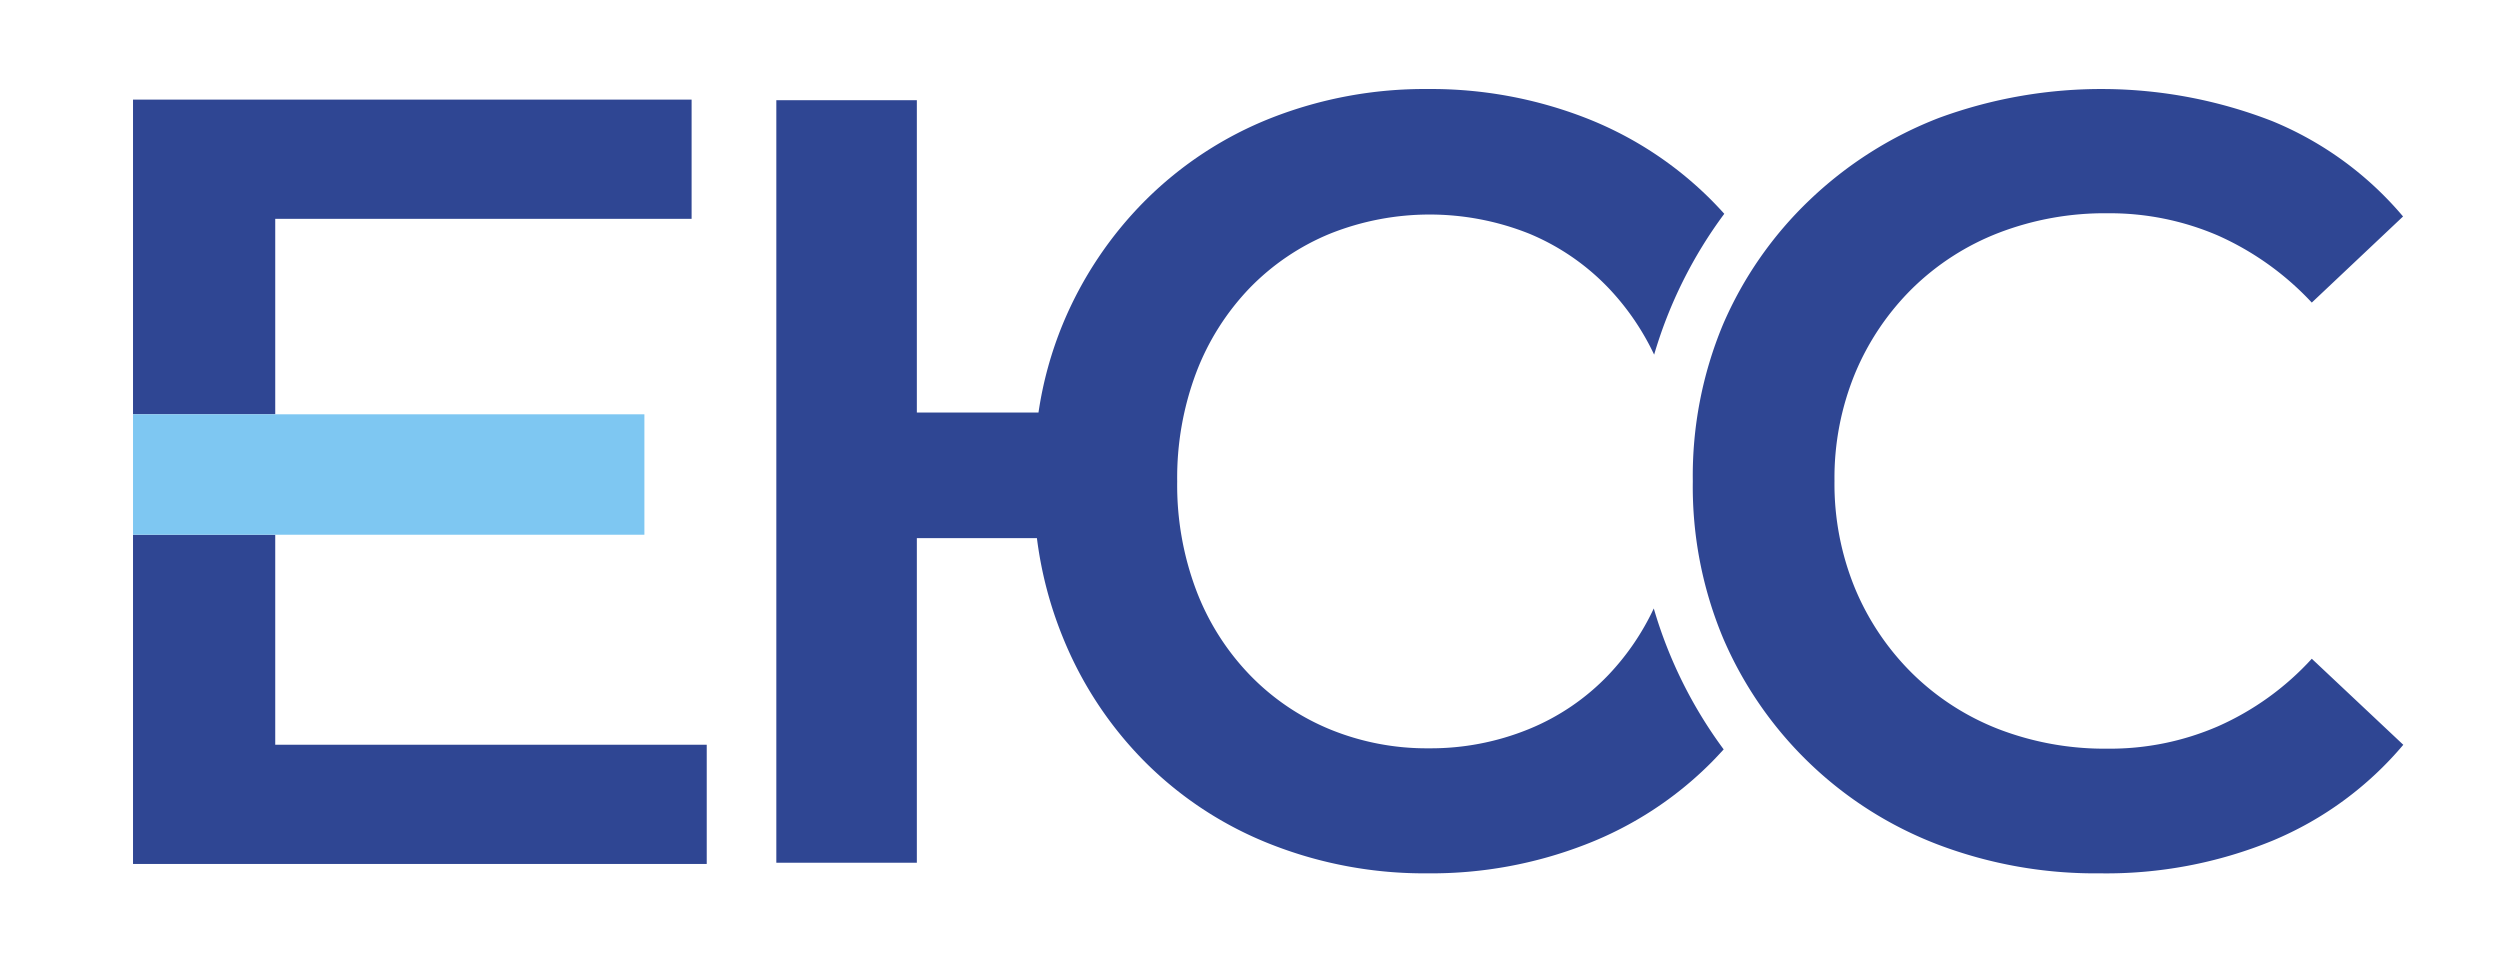
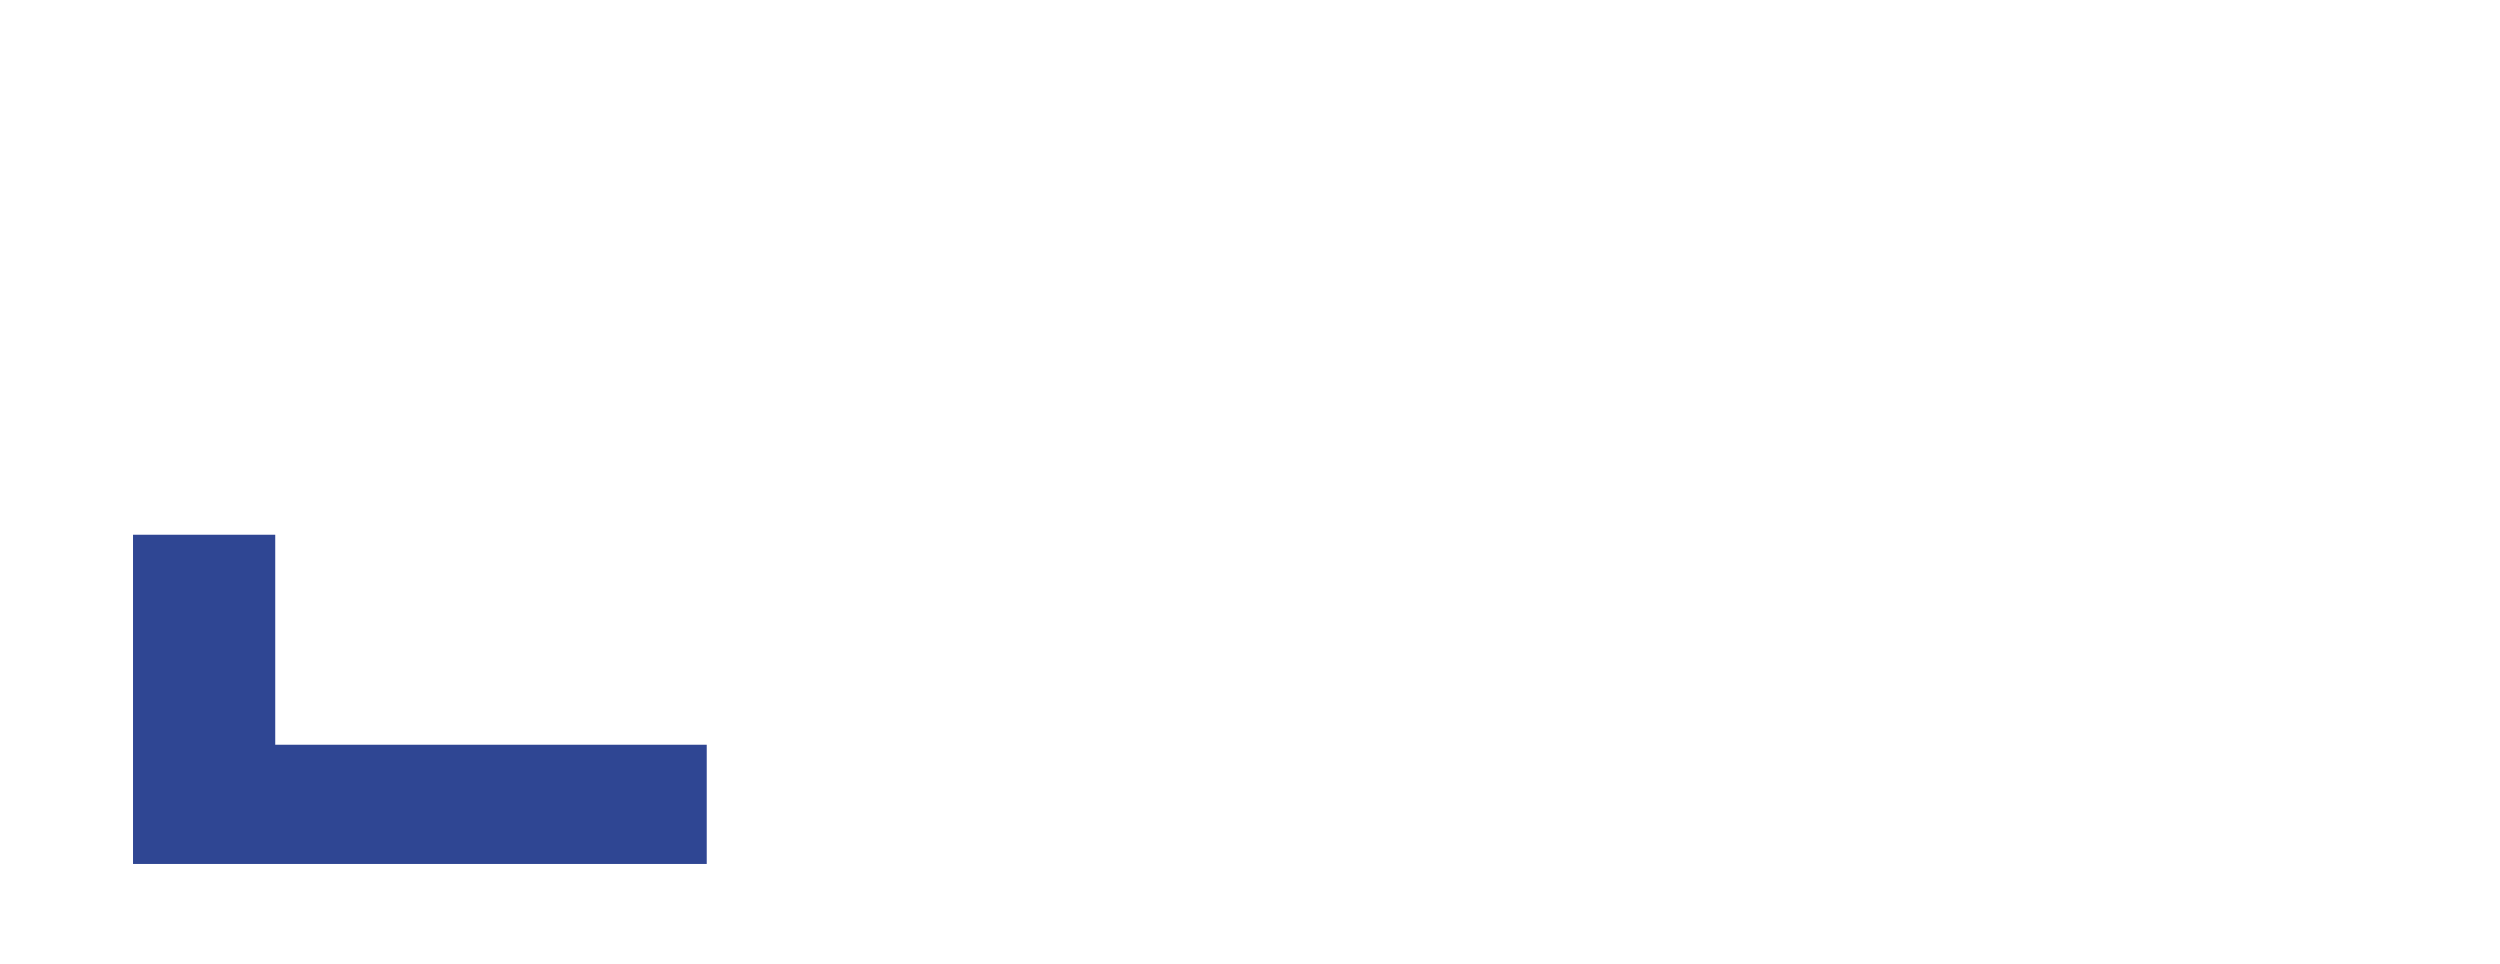
<svg xmlns="http://www.w3.org/2000/svg" id="Слой_1" data-name="Слой 1" viewBox="0 0 413.1 159.32">
  <defs>
    <style>.cls-1{fill:#2f4693;}.cls-2{fill:#7ec7f2;}</style>
  </defs>
-   <polygon class="cls-1" points="114.28 16.46 114.28 36.16 45.48 36.16 45.48 68.46 21.98 68.46 21.98 16.46 114.28 16.46" />
  <polygon class="cls-1" points="116.78 123.06 116.78 142.76 21.98 142.76 21.98 88.36 45.48 88.36 45.48 123.06 116.78 123.06" />
-   <rect class="cls-2" x="21.98" y="68.46" width="84.5" height="19.9" />
-   <path class="cls-1" d="M273.27,100.54a73.91,73.91,0,0,0,11.55,23.29c-.66.72-1.32,1.43-2,2.12A59.55,59.55,0,0,1,262,139.54a70.33,70.33,0,0,1-26.1,4.77,69.13,69.13,0,0,1-25.83-4.77A60.67,60.67,0,0,1,189.3,126a62.2,62.2,0,0,1-13.68-20.7,64.86,64.86,0,0,1-4.28-16.38H151.5v53.64H128.28v-126H151.5V68.17h20.1a62,62,0,0,1,4-14.58A63,63,0,0,1,189.3,33.07a61.25,61.25,0,0,1,20.79-13.59,69.33,69.33,0,0,1,25.83-4.77A70.53,70.53,0,0,1,262,19.48a60.11,60.11,0,0,1,20.79,13.59c.73.74,1.44,1.49,2.13,2.26A73.84,73.84,0,0,0,273.33,58.6a42,42,0,0,0-7.53-11,38.6,38.6,0,0,0-13.14-9,44.39,44.39,0,0,0-32.85,0,39.32,39.32,0,0,0-13.32,9,41.37,41.37,0,0,0-8.82,13.95,49.33,49.33,0,0,0-3.15,18,49.29,49.29,0,0,0,3.15,18,41.18,41.18,0,0,0,8.82,13.95,39.11,39.11,0,0,0,13.23,9,42.16,42.16,0,0,0,16.38,3.15,42.83,42.83,0,0,0,16.47-3.15,38,38,0,0,0,13.23-9A41.43,41.43,0,0,0,273.27,100.54Z" />
-   <path class="cls-1" d="M347,144.31a73.25,73.25,0,0,1-26.82-4.77,63.1,63.1,0,0,1-35.46-34.11,64.82,64.82,0,0,1-5-25.92,64.92,64.92,0,0,1,5-25.92A62.63,62.63,0,0,1,299,33.07,64.54,64.54,0,0,1,320.4,19.48a77.82,77.82,0,0,1,55.08.54,56.17,56.17,0,0,1,21.6,15.75L382,50a47.77,47.77,0,0,0-15.48-11.07,45.14,45.14,0,0,0-18.18-3.69,48.77,48.77,0,0,0-18.09,3.24A42.07,42.07,0,0,0,316,47.65a42.9,42.9,0,0,0-9.45,14,45.36,45.36,0,0,0-3.42,17.82,45.36,45.36,0,0,0,3.42,17.82,42.9,42.9,0,0,0,9.45,14,42.07,42.07,0,0,0,14.22,9.18,48.77,48.77,0,0,0,18.09,3.24,44.81,44.81,0,0,0,18.18-3.69A46.36,46.36,0,0,0,382,108.85l15.12,14.22a56.8,56.8,0,0,1-21.6,15.84A72.38,72.38,0,0,1,347,144.31Z" />
</svg>